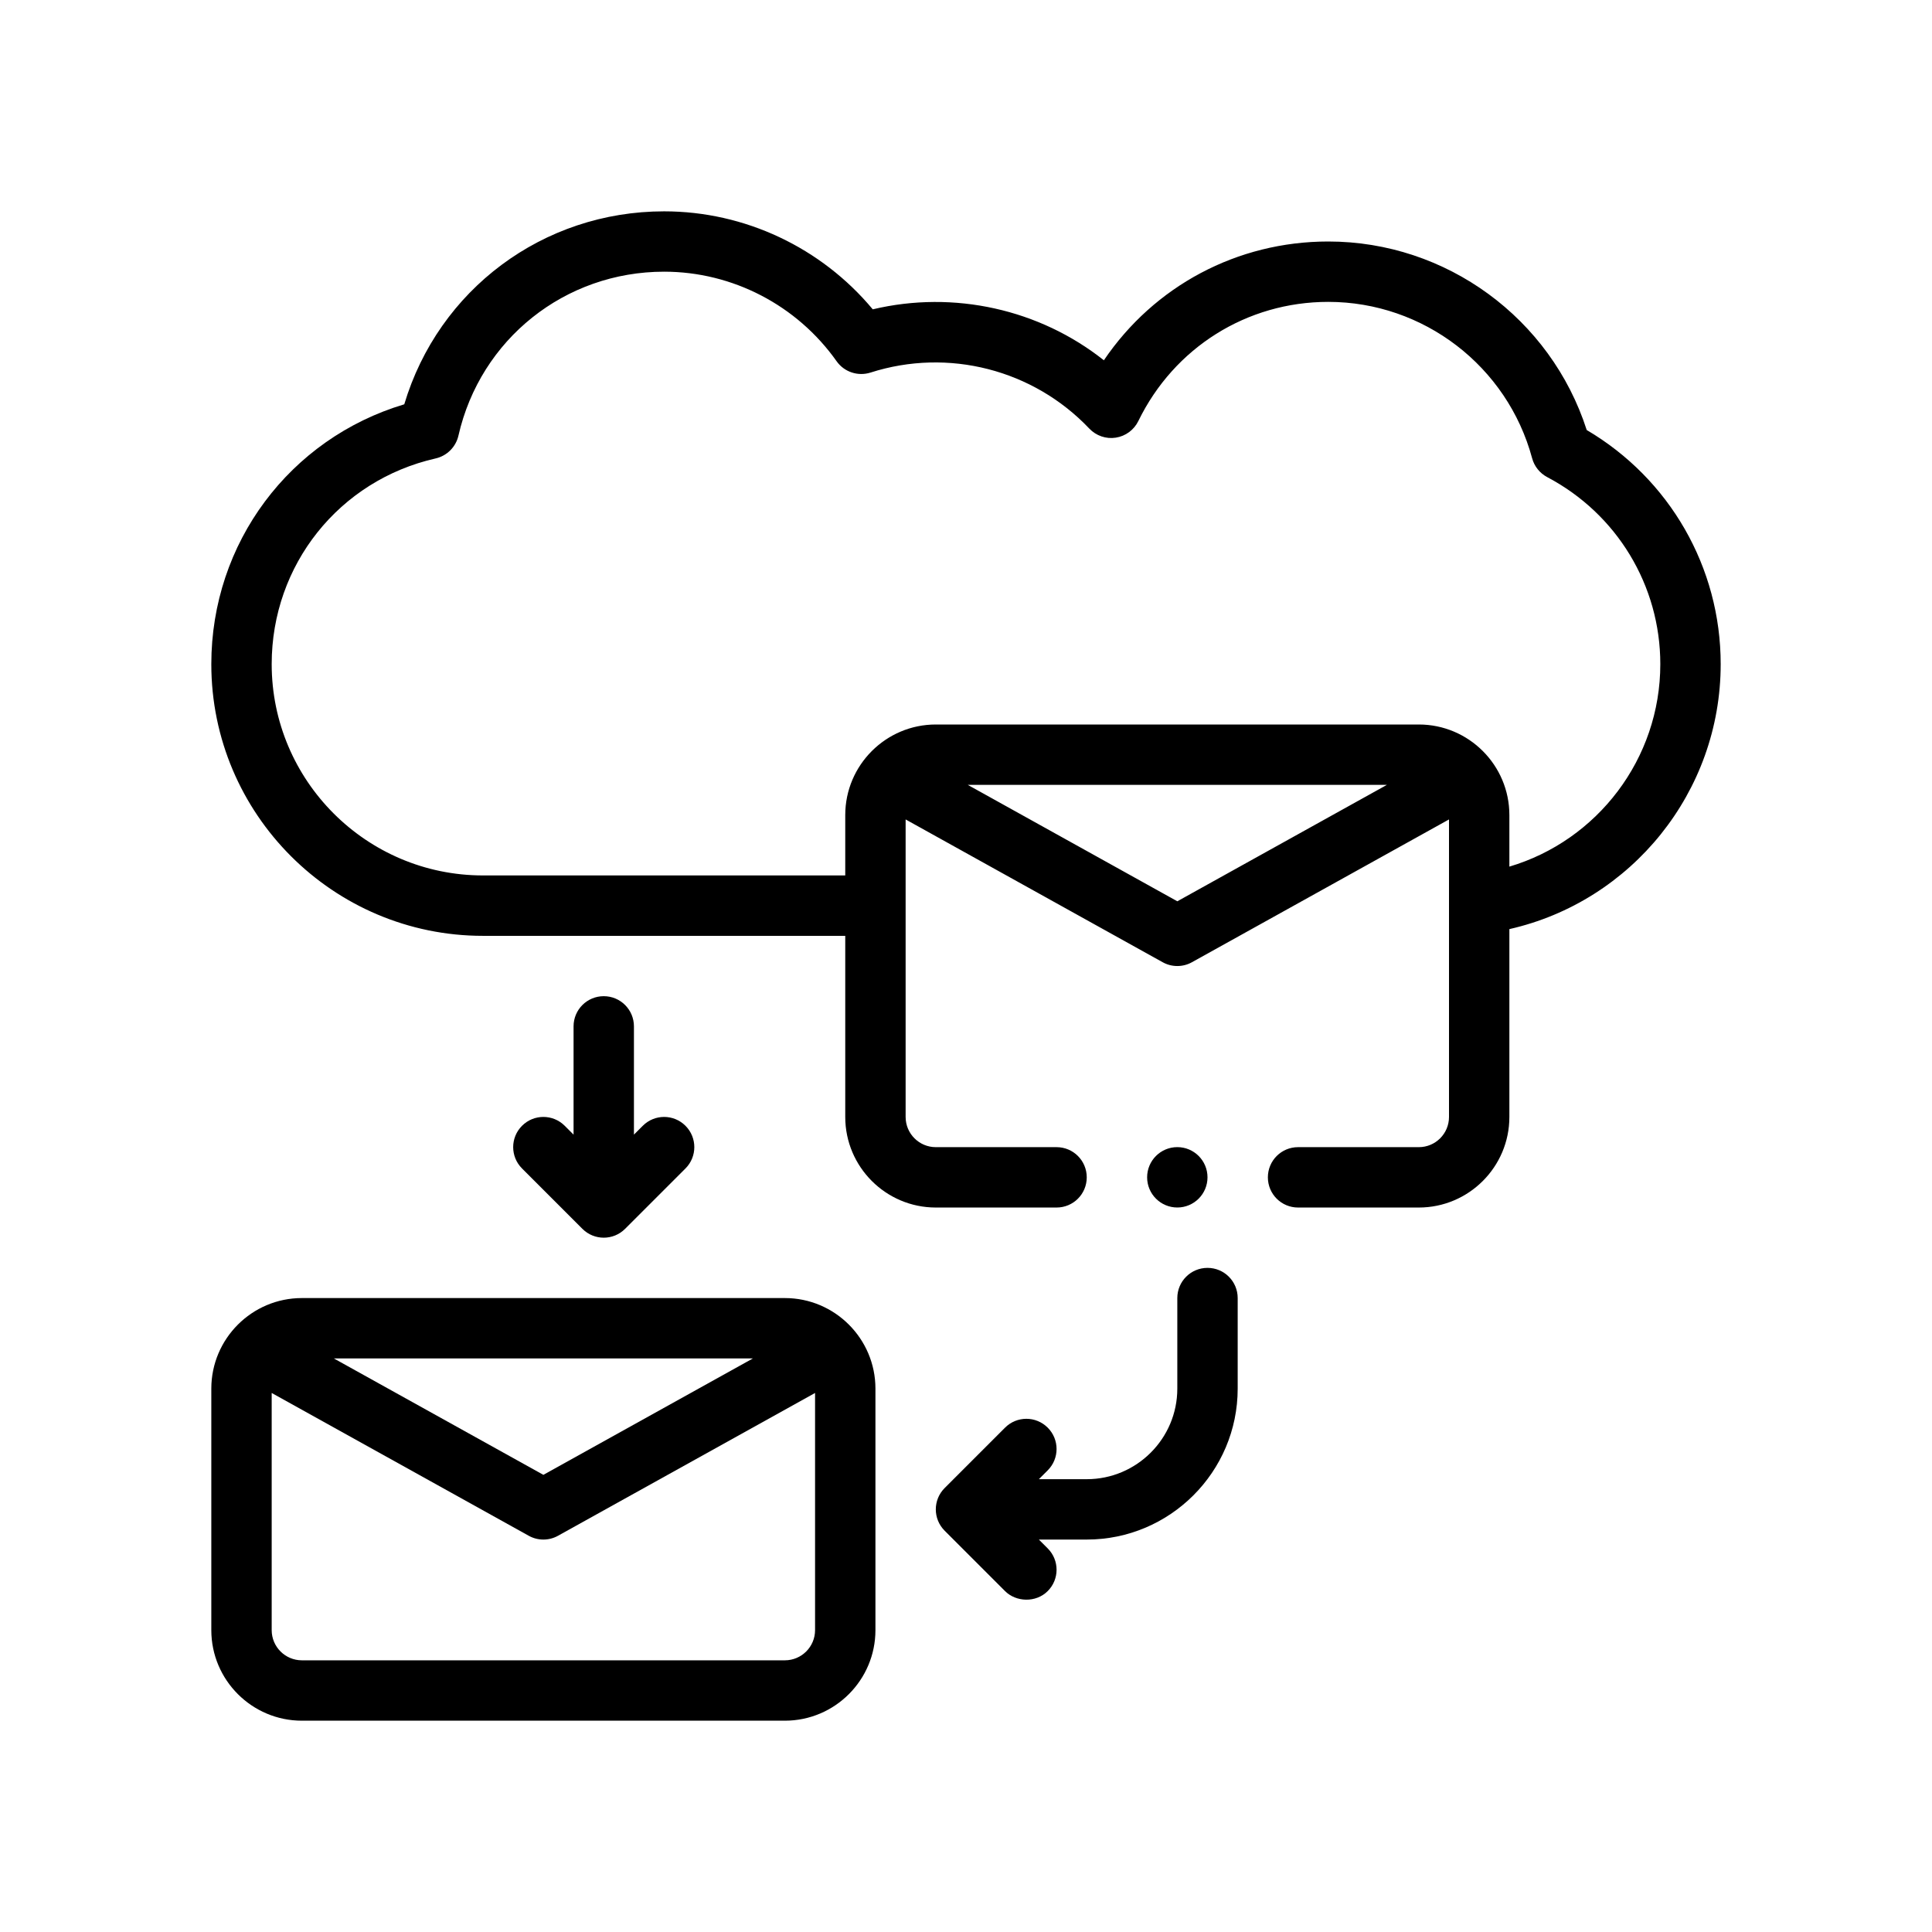
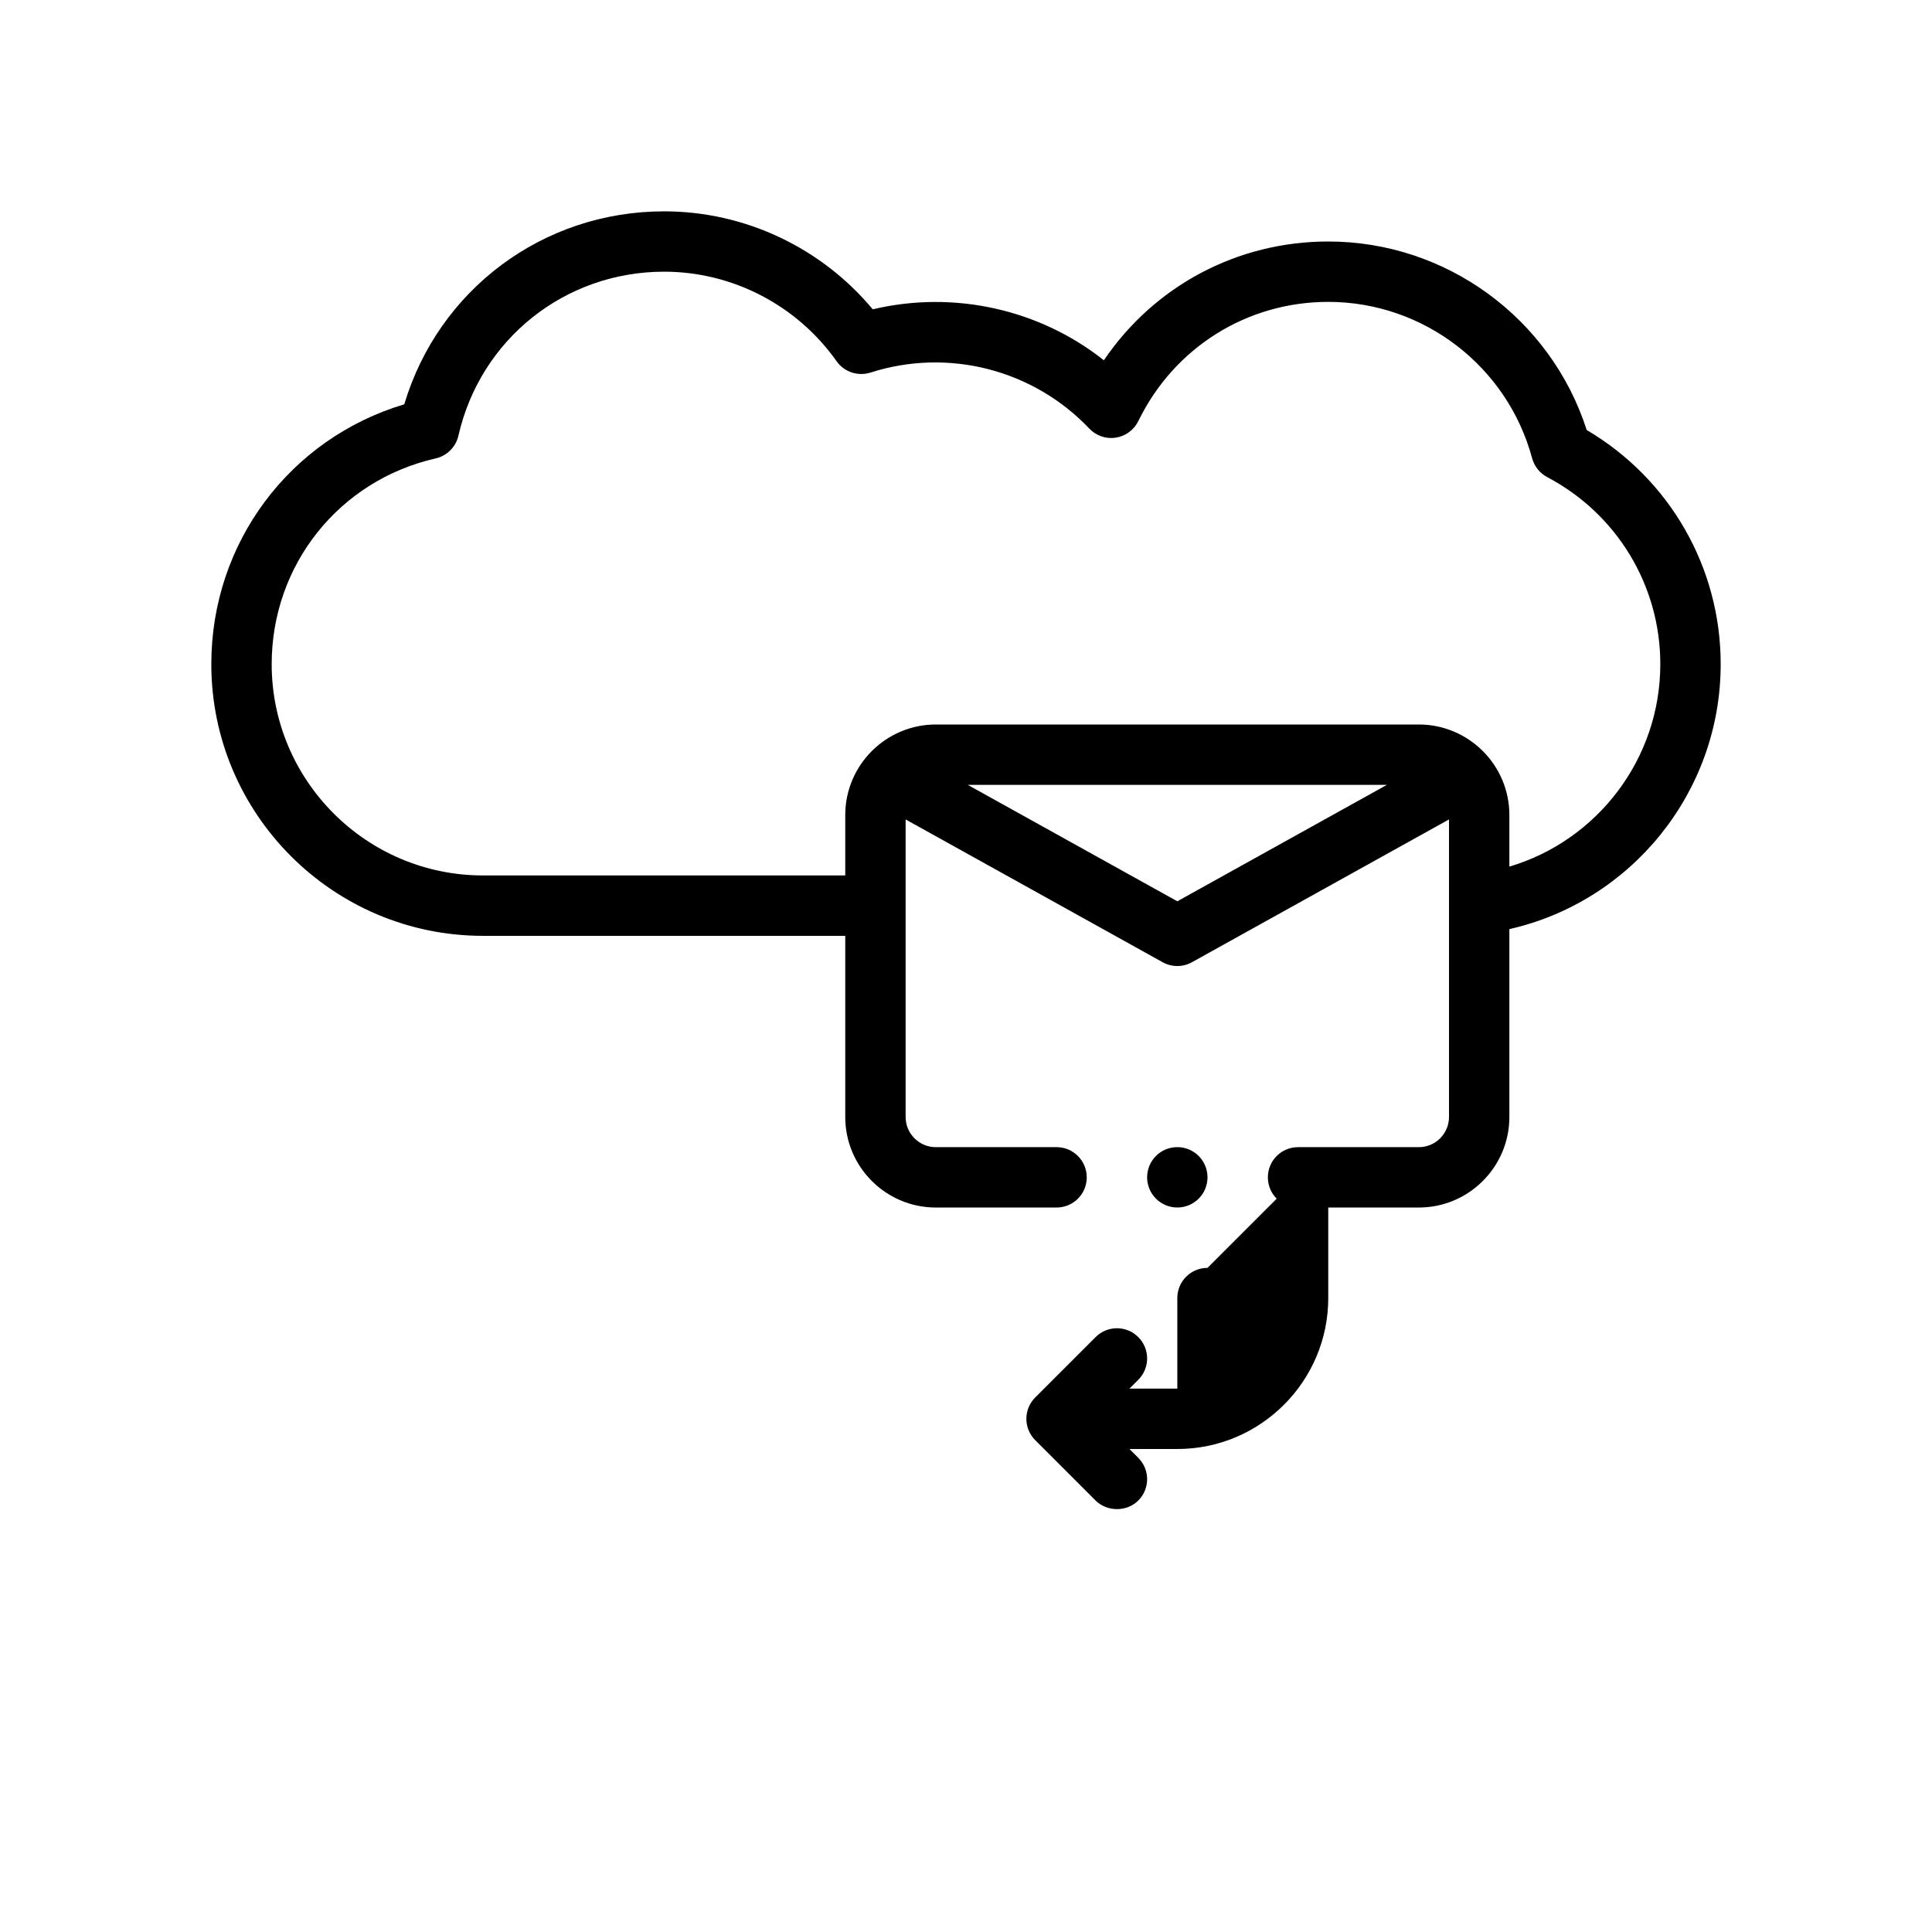
<svg xmlns="http://www.w3.org/2000/svg" id="Outline" version="1.1" viewBox="0 0 64 64">
  <path d="M57,22c0-3.203-1.689-6.136-4.438-7.755-1.189-3.698-4.65-6.245-8.562-6.245-3.024,0-5.77,1.479-7.433,3.935-2.123-1.685-4.96-2.329-7.656-1.688-1.704-2.045-4.237-3.246-6.911-3.246-4.018,0-7.474,2.599-8.608,6.392-3.793,1.135-6.392,4.591-6.392,8.608,0,4.963,4.037,9,9,9h12v6c0,1.654,1.346,3,3,3h4c.553,0,1-.447,1-1s-.447-1-1-1h-4c-.552,0-1-.448-1-1v-9.856l8.515,4.73c.15.084.318.126.485.126s.335-.042.485-.126l8.515-4.73v9.856c0,.552-.448,1-1,1h-4c-.553,0-1,.447-1,1s.447,1,1,1h4c1.654,0,3-1.346,3-3v-6.223c4.047-.916,7-4.543,7-8.777ZM39,29.856l-6.941-3.856h13.883l-6.941,3.856ZM50,28.708v-1.708c0-1.654-1.346-3-3-3h-16c-1.654,0-3,1.346-3,3v2h-12c-3.859,0-7-3.141-7-7,0-3.285,2.233-6.088,5.432-6.814.375-.086.668-.379.754-.754.727-3.198,3.529-5.432,6.814-5.432,2.264,0,4.399,1.109,5.714,2.967.252.356.705.507,1.122.375,2.582-.827,5.397-.096,7.248,1.855.227.239.557.352.878.301.324-.05.603-.256.747-.551,1.186-2.435,3.597-3.947,6.291-3.947,3.154,0,5.932,2.13,6.754,5.181.072.268.254.494.499.624,2.312,1.219,3.747,3.593,3.747,6.195,0,3.137-2.084,5.842-5,6.708Z" fill="#000" stroke-width="0" />
-   <path d="M26,43H10c-1.654,0-3,1.346-3,3v8c0,1.654,1.346,3,3,3h16c1.654,0,3-1.346,3-3v-8c0-1.654-1.346-3-3-3ZM24.941,45l-6.941,3.856-6.941-3.856h13.883ZM26,55H10c-.552,0-1-.448-1-1v-7.856l8.515,4.73c.15.084.318.126.485.126s.335-.042.485-.126l8.515-4.73v7.856c0,.552-.448,1-1,1Z" fill="#000" stroke-width="0" />
-   <path d="M20,33c-.553,0-1,.447-1,1v3.586l-.293-.293c-.391-.391-1.023-.391-1.414,0s-.391,1.023,0,1.414l2,2c.195.195.451.293.707.293s.512-.098.707-.293l2-2c.391-.391.391-1.023,0-1.414s-1.023-.391-1.414,0l-.293.293v-3.586c0-.553-.447-1-1-1Z" fill="#000" stroke-width="0" />
-   <path d="M40,42c-.553,0-1,.447-1,1v3c0,1.654-1.346,3-3,3h-1.586l.293-.293c.391-.391.391-1.023,0-1.414s-1.023-.391-1.414,0l-2,2c-.391.391-.391,1.023,0,1.414l2,2c.367.367,1.023.391,1.414 0.0.391-.391.391-1.023,0-1.414l-.293-.293h1.586c2.757,0,5-2.243,5-5v-3c0-.553-.447-1-1-1Z" fill="#000" stroke-width="0" />
+   <path d="M40,42c-.553,0-1,.447-1,1v3h-1.586l.293-.293c.391-.391.391-1.023,0-1.414s-1.023-.391-1.414,0l-2,2c-.391.391-.391,1.023,0,1.414l2,2c.367.367,1.023.391,1.414 0.0.391-.391.391-1.023,0-1.414l-.293-.293h1.586c2.757,0,5-2.243,5-5v-3c0-.553-.447-1-1-1Z" fill="#000" stroke-width="0" />
  <circle cx="39" cy="39" r="1" fill="#000" stroke-width="0" />
</svg>